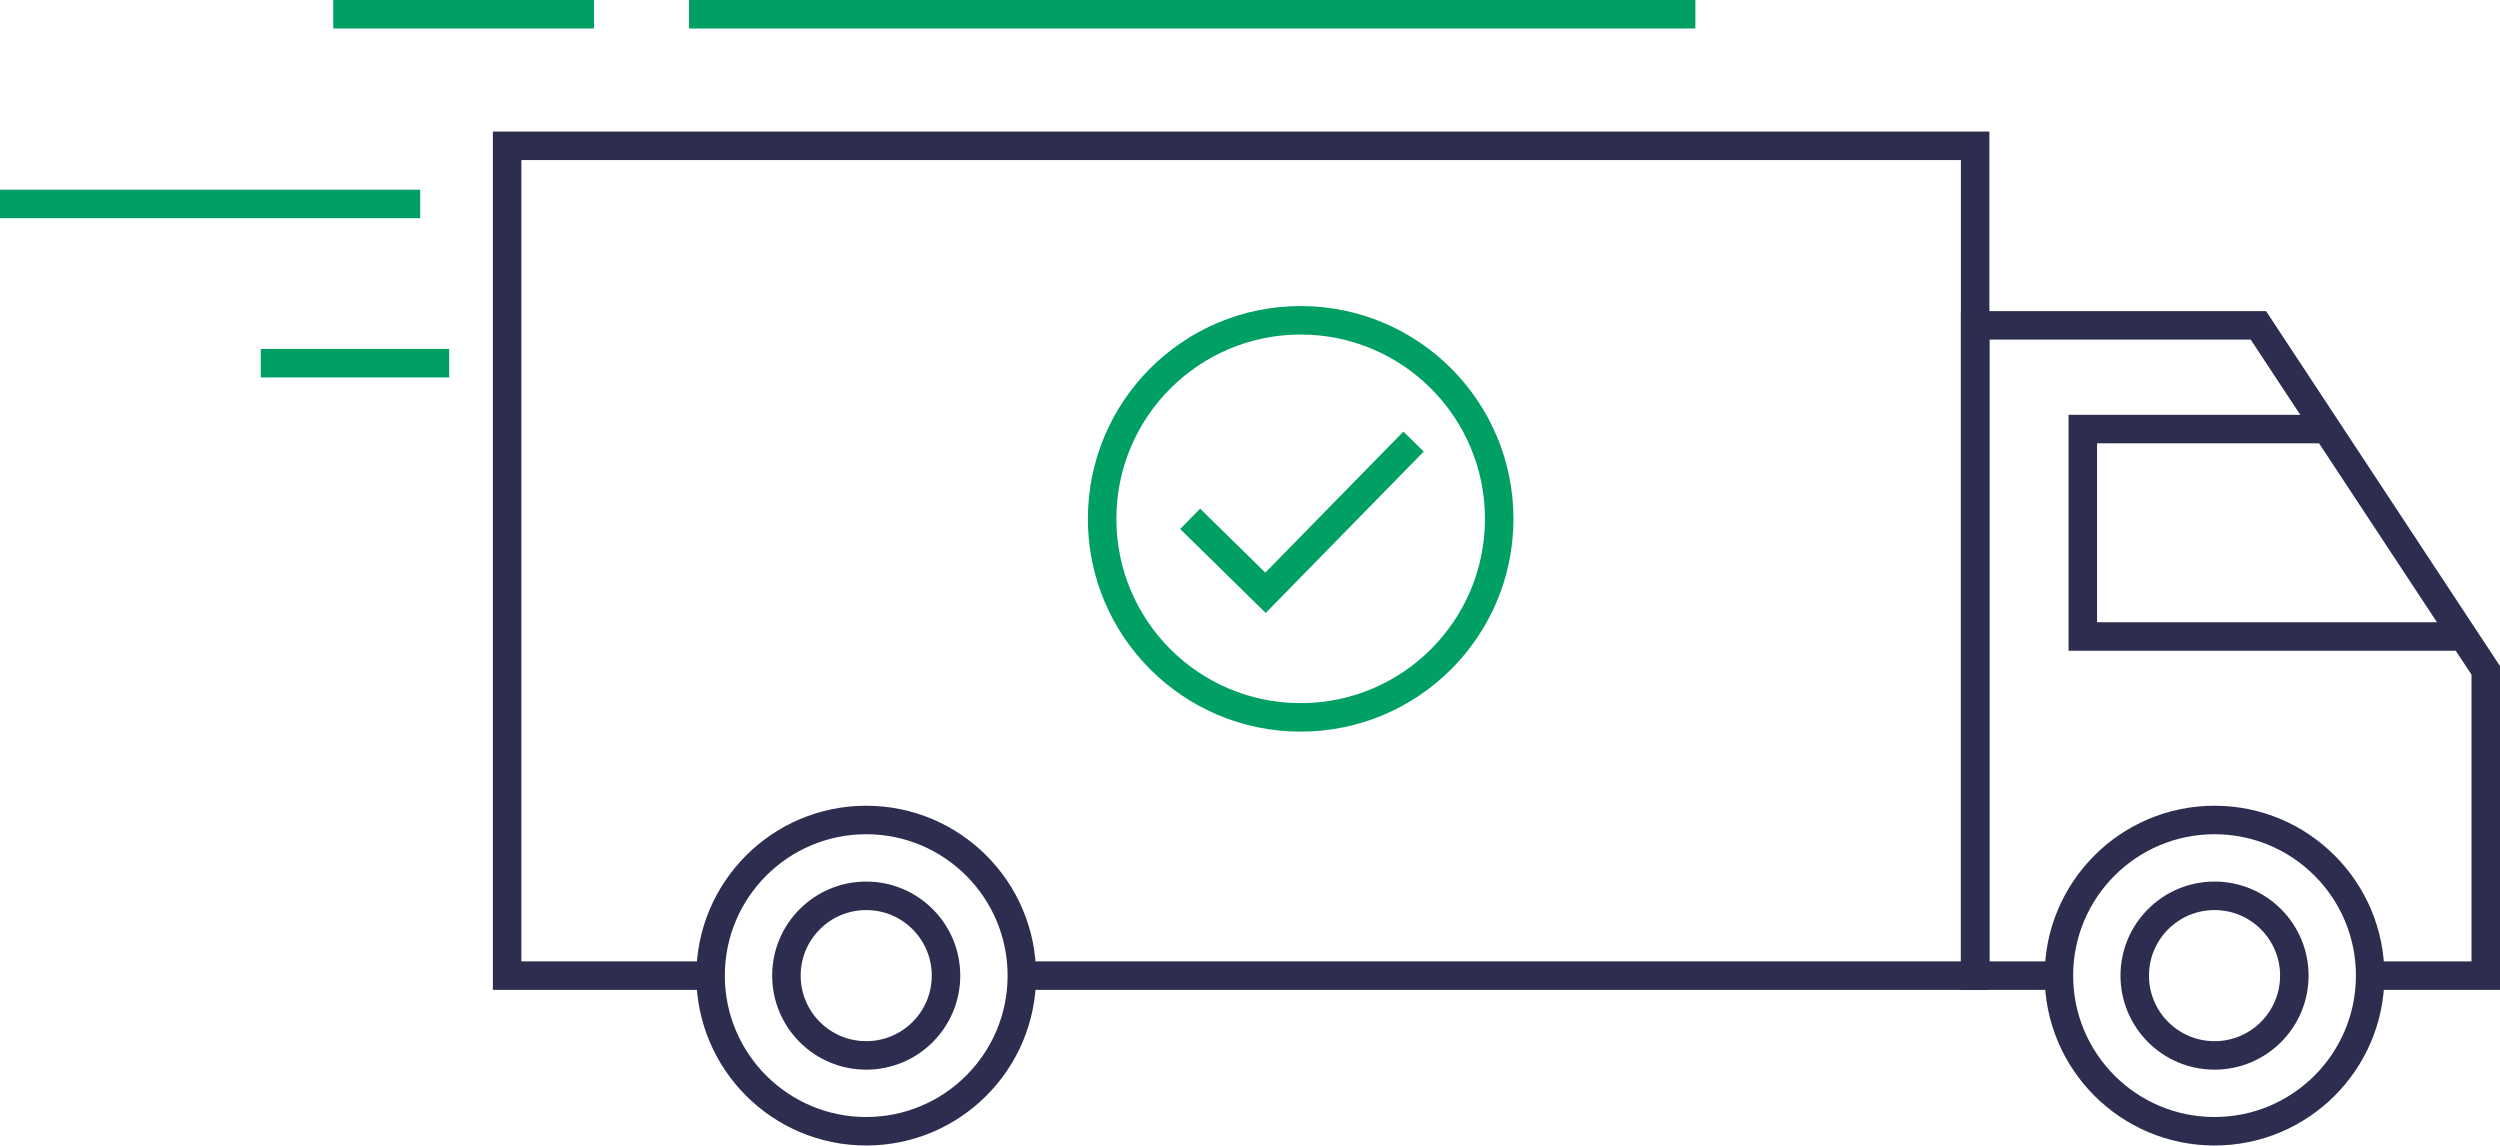
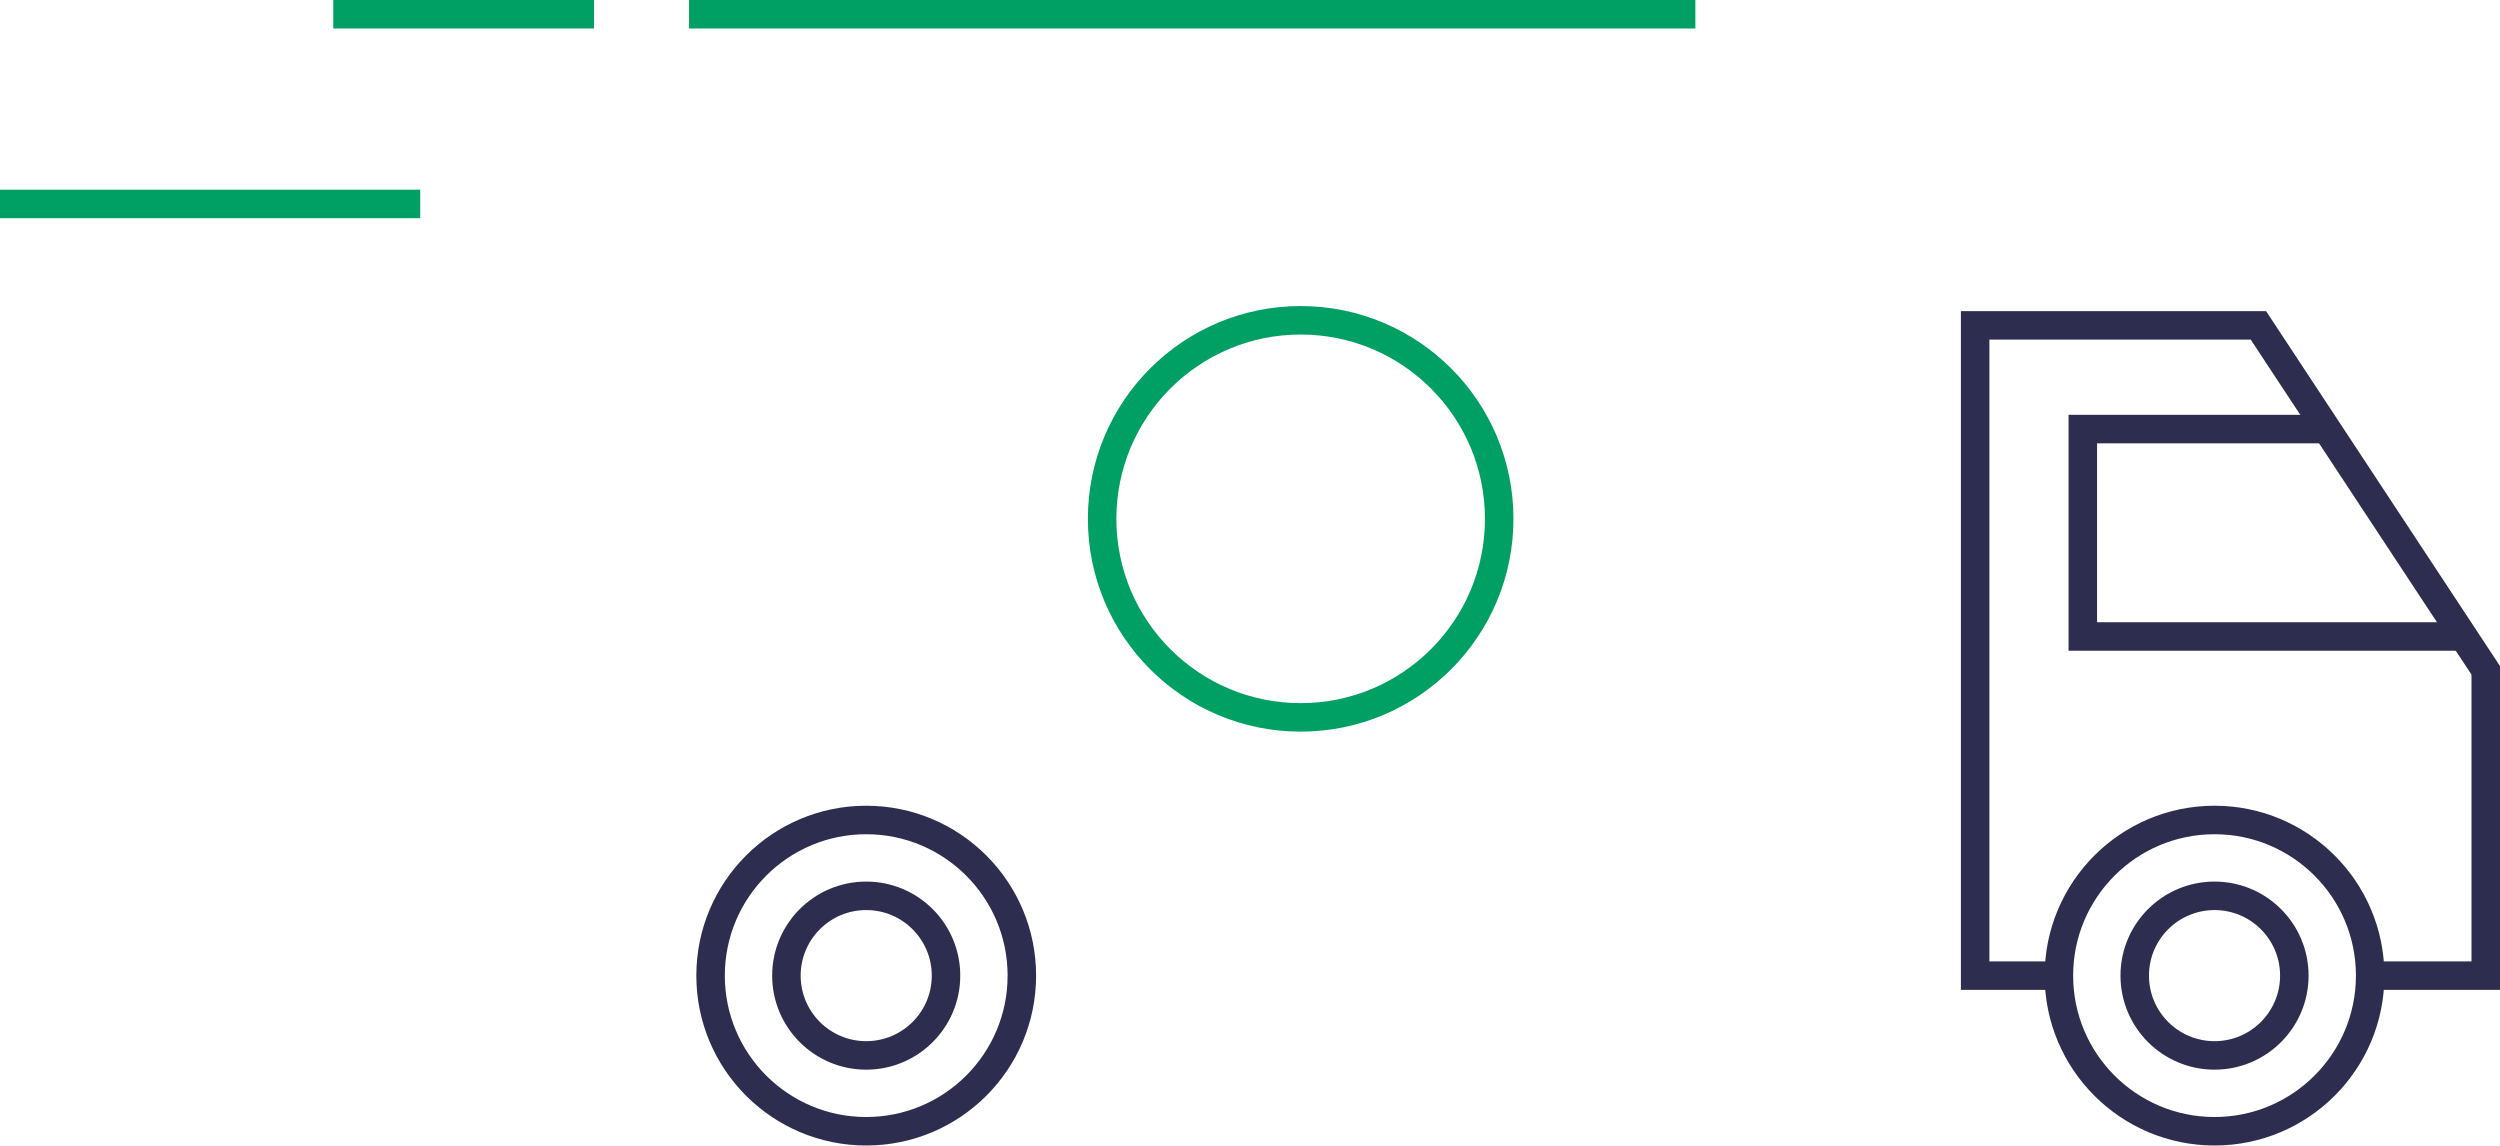
<svg xmlns="http://www.w3.org/2000/svg" id="_Слой_2" data-name="Слой 2" viewBox="0 0 157.9 72.35">
  <defs>
    <style>
      .cls-1 {
        stroke: #00a065;
      }

      .cls-1, .cls-2 {
        fill: none;
        stroke-miterlimit: 10;
        stroke-width: 1.8px;
      }

      .cls-2 {
        stroke: #2d2d4f;
      }
    </style>
  </defs>
  <g id="Layer_1" data-name="Layer 1">
    <g>
      <circle class="cls-1" cx="82.15" cy="32.77" r="12.54" />
-       <polyline class="cls-1" points="75.17 32.77 79.93 37.44 89.28 27.89" />
-       <polyline class="cls-2" points="64.53 61.62 124.75 61.62 124.75 9.21 32.03 9.21 32.03 61.62 44.88 61.62" />
      <polyline class="cls-2" points="149.69 61.62 157 61.62 157 42.34 142.64 20.55 124.75 20.55 124.75 61.62 130.04 61.62" />
      <circle class="cls-2" cx="139.87" cy="61.62" r="9.83" />
      <circle class="cls-2" cx="139.87" cy="61.62" r="5.04" />
      <circle class="cls-2" cx="54.71" cy="61.62" r="9.83" />
      <circle class="cls-2" cx="54.71" cy="61.62" r="5.04" />
      <polyline class="cls-2" points="155.59 40.2 131.55 40.2 131.55 27.1 146.96 27.1" />
      <line class="cls-1" x1="43.52" y1=".9" x2="107.08" y2=".9" />
      <line class="cls-1" x1="21.05" y1=".9" x2="37.52" y2=".9" />
      <line class="cls-1" y1="12.88" x2="26.54" y2="12.88" />
-       <line class="cls-1" x1="16.47" y1="22.94" x2="28.37" y2="22.94" />
    </g>
  </g>
</svg>